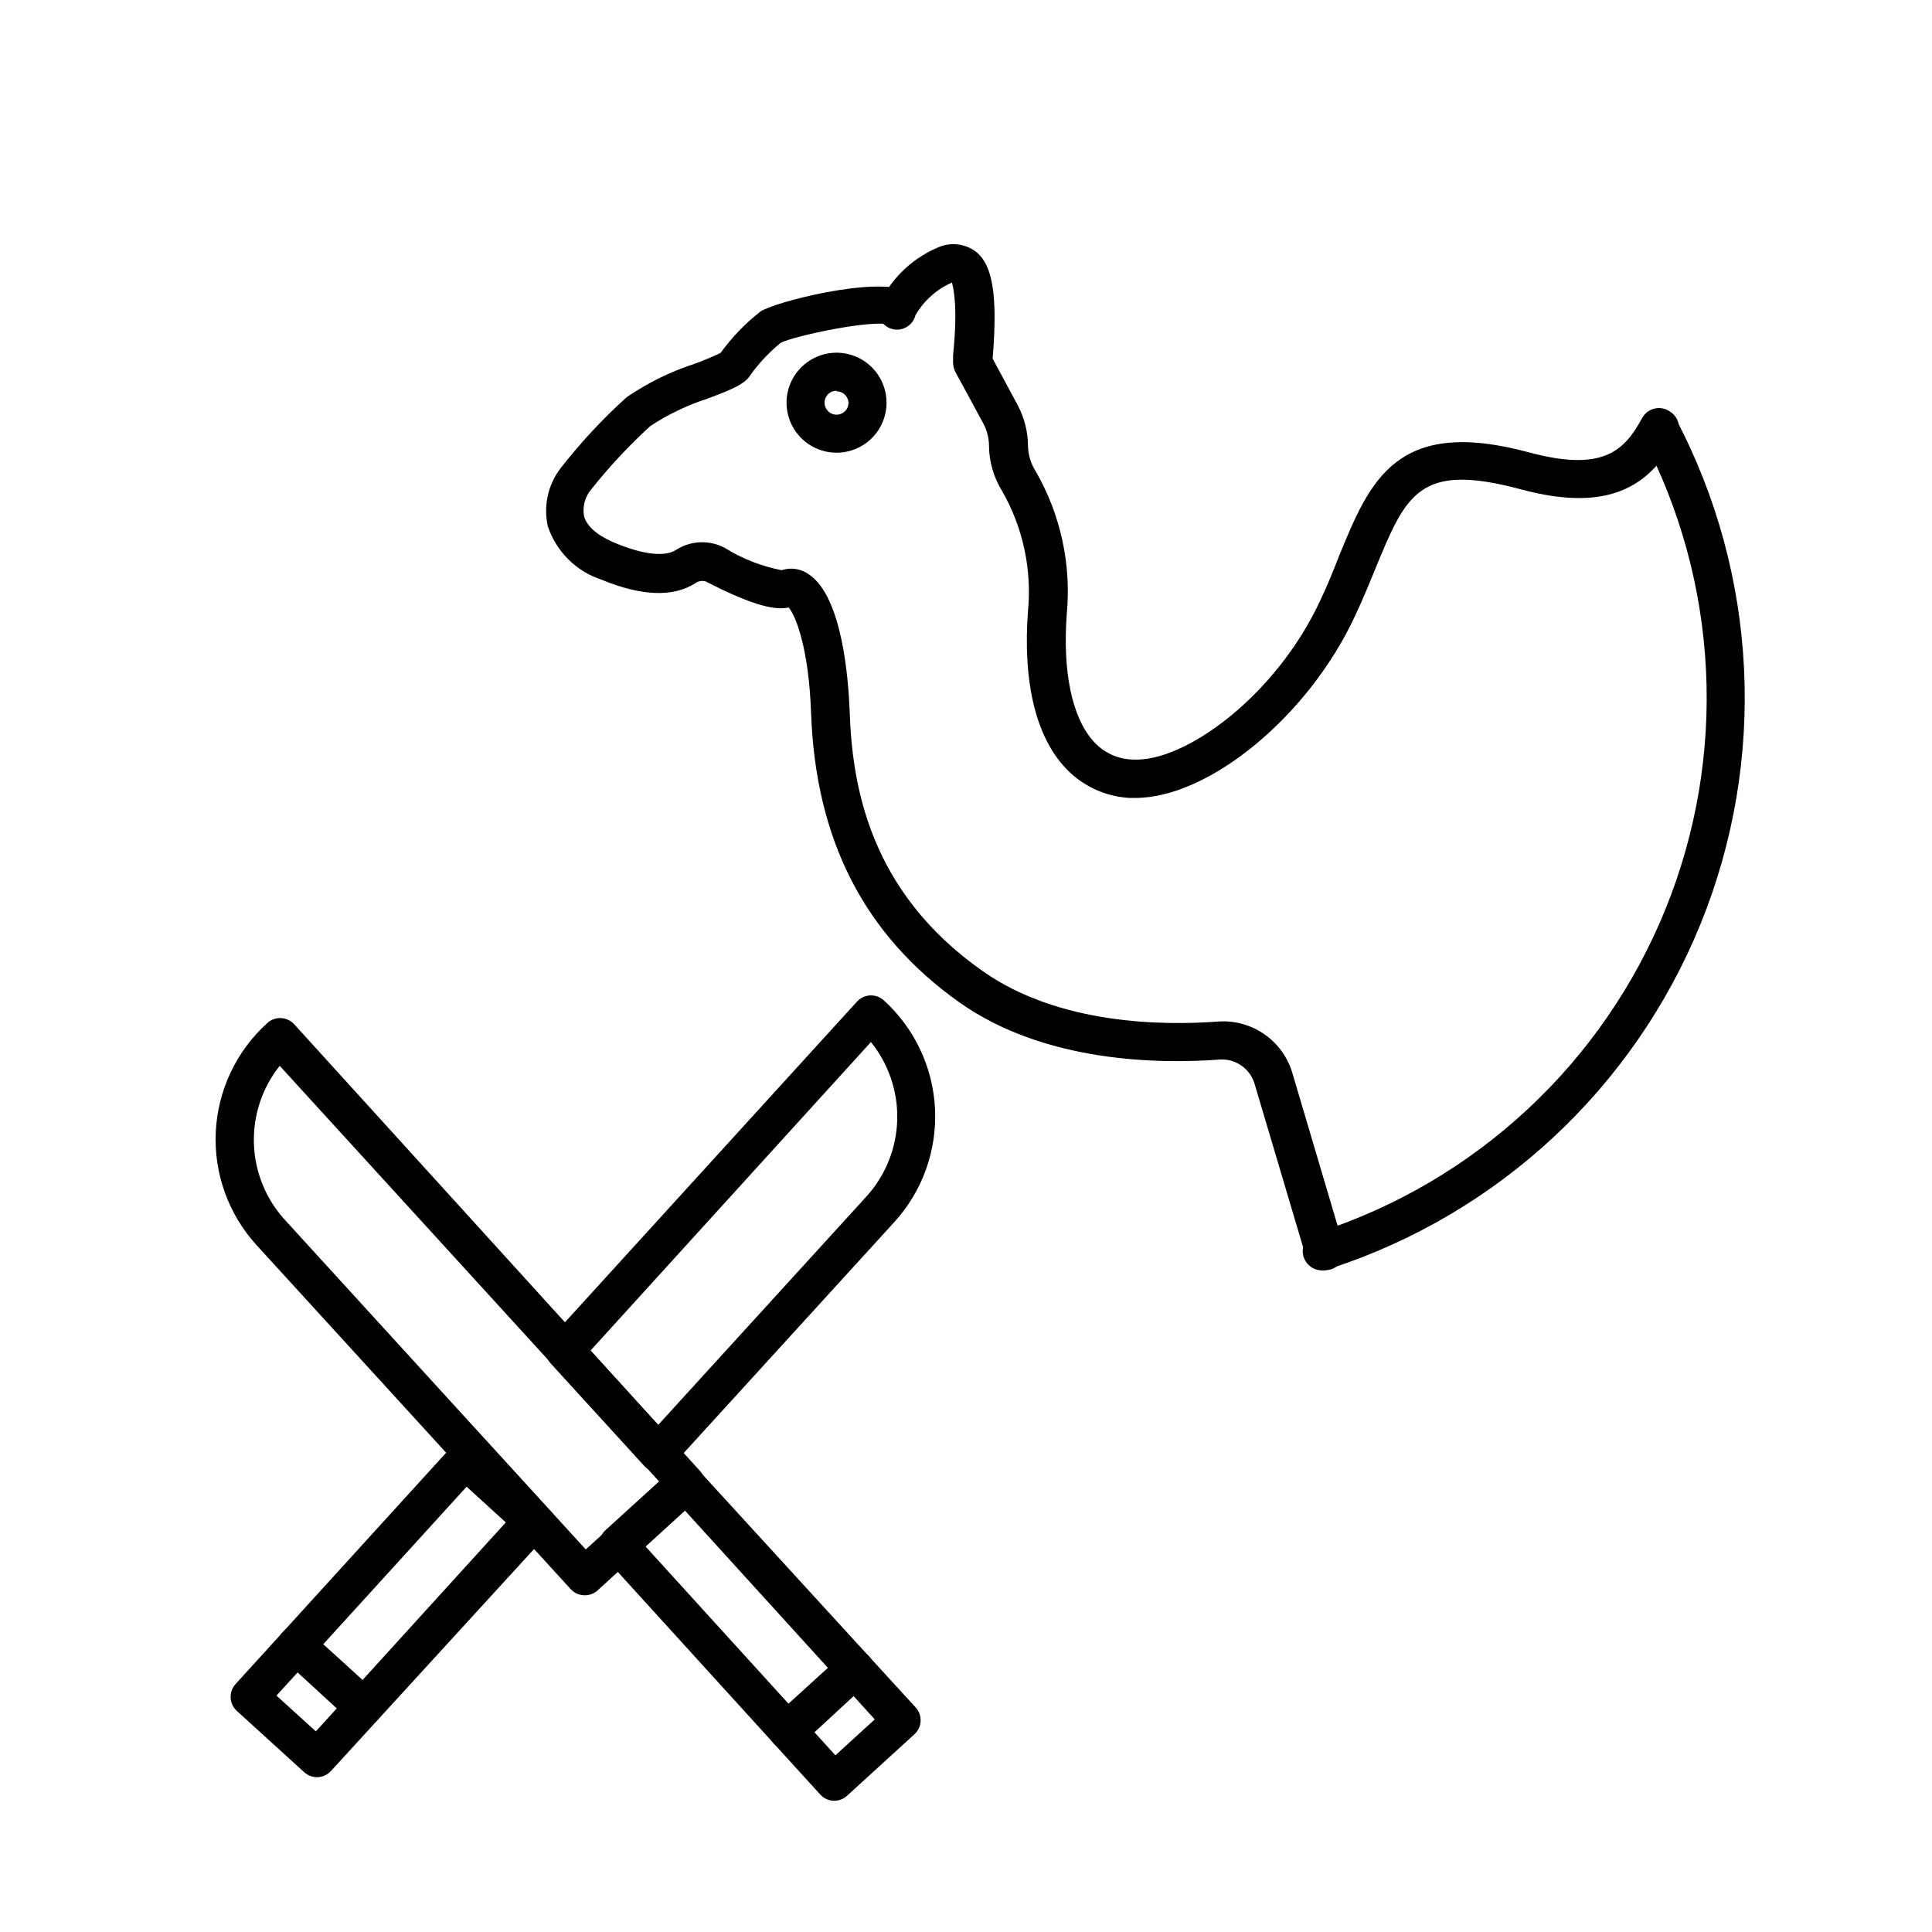
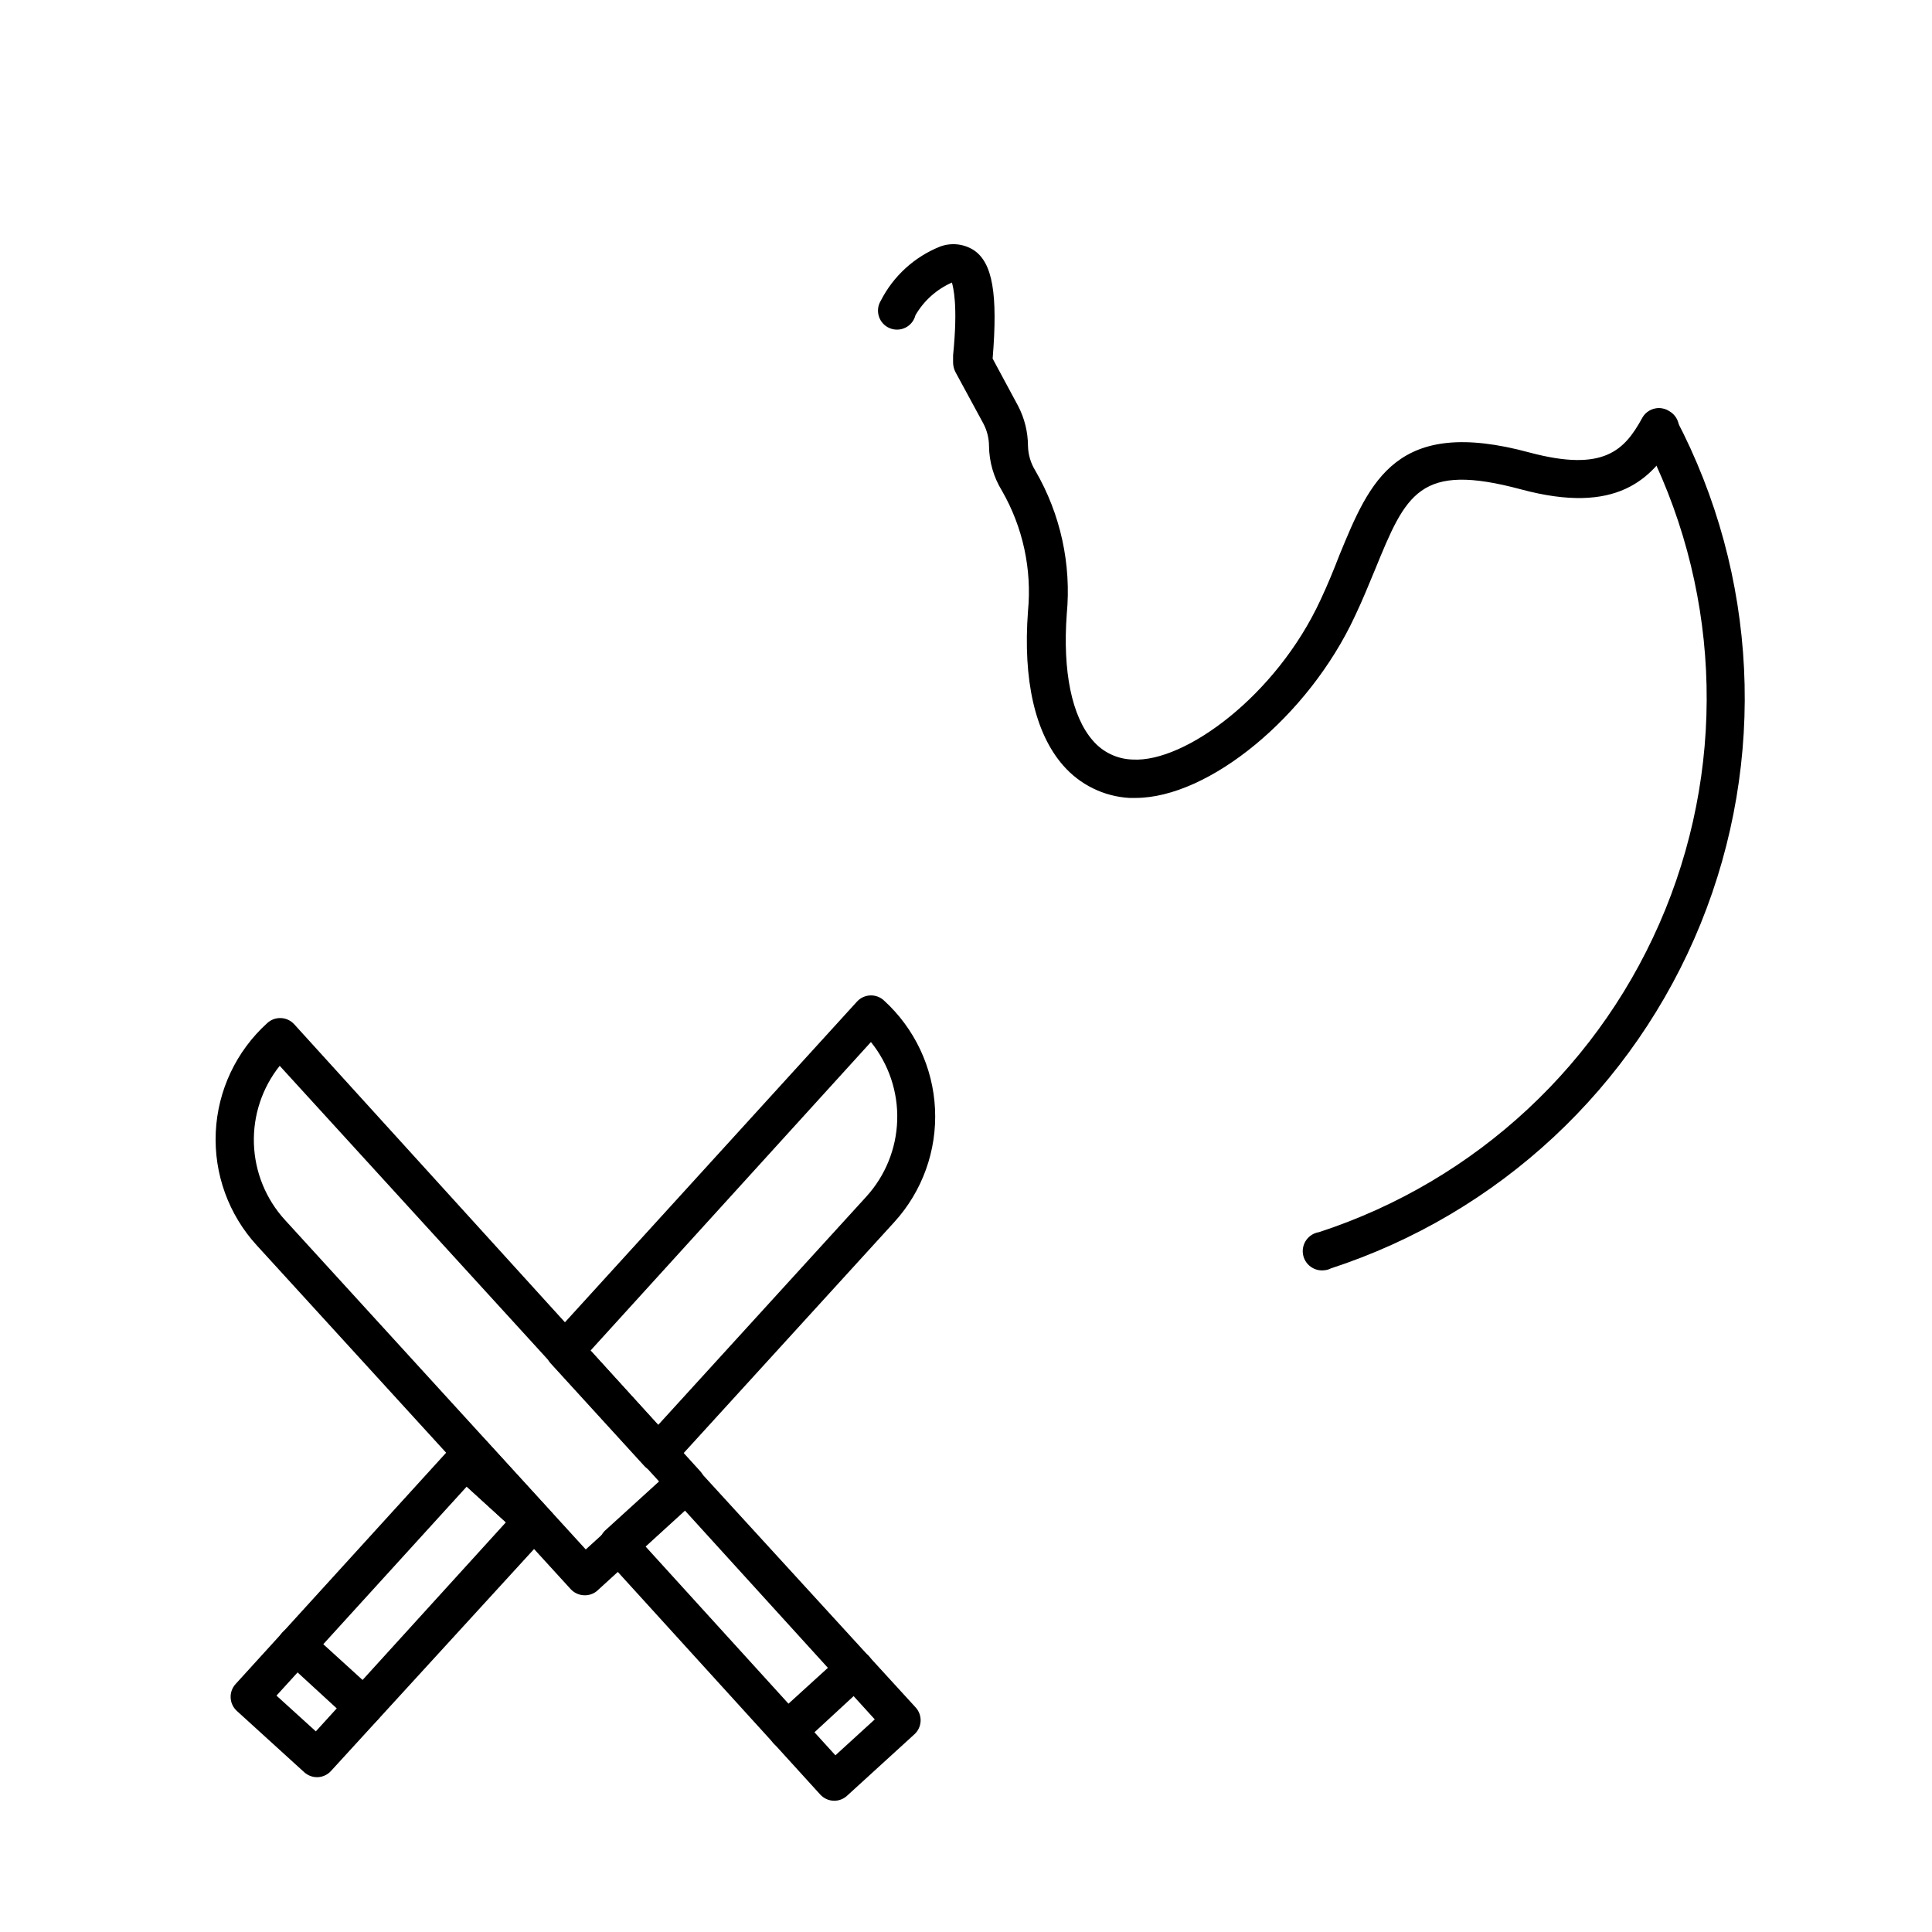
<svg xmlns="http://www.w3.org/2000/svg" fill="#000000" width="800px" height="800px" version="1.1" viewBox="144 144 512 512">
  <g>
-     <path d="m365.69 263.97c-5.359 0-10.188-3.227-12.238-8.18-2.051-4.949-0.918-10.648 2.871-14.438 3.789-3.789 9.488-4.926 14.438-2.875 4.953 2.051 8.18 6.883 8.18 12.242 0 3.516-1.395 6.887-3.879 9.371s-5.856 3.879-9.371 3.879zm0-16.426v0.004c-1.281 0-2.441 0.773-2.93 1.957-0.492 1.188-0.223 2.551 0.688 3.461 0.906 0.906 2.273 1.18 3.457 0.688 1.188-0.492 1.961-1.648 1.961-2.934-0.082-1.691-1.48-3.023-3.176-3.023z" />
-     <path d="m495.12 480.61c-2.297 0.098-4.371-1.375-5.039-3.578l-13.602-45.797c-1.188-4.019-4.984-6.691-9.168-6.449-16.07 1.211-46.402 0.855-69.023-15.113-25.191-17.887-38.137-42.977-39.348-76.781-0.605-17.129-4.082-25.797-5.945-27.91-3.074 0.707-8.664 0-21.867-6.852h0.004c-0.949-0.336-2.004-0.188-2.824 0.402-5.894 3.777-14.258 3.477-24.887-0.906-6.738-2.203-12.031-7.477-14.258-14.207-1.156-5.269 0.02-10.777 3.227-15.117 5.32-6.852 11.238-13.227 17.684-19.043 5.512-3.769 11.535-6.738 17.883-8.816 2.383-0.855 4.719-1.828 7.004-2.922 2.981-4.117 6.523-7.801 10.527-10.934 3.578-2.519 30.531-9.422 38.844-5.441 2.191 1.383 2.977 4.199 1.82 6.516-1.16 2.312-3.883 3.375-6.301 2.453-4.031-1.613-25.191 2.82-28.969 4.734v0.004c-2.961 2.43-5.602 5.223-7.859 8.312-1.512 2.57-4.637 3.879-11.586 6.5l-0.004-0.004c-5.344 1.727-10.426 4.168-15.113 7.258-5.84 5.344-11.23 11.156-16.121 17.379-1.32 1.91-1.828 4.266-1.414 6.551 0.957 3.375 5.039 5.793 8.613 7.203 10.078 4.133 14.258 2.621 15.617 1.762l0.004 0.004c3.891-2.57 8.871-2.82 13-0.656 4.633 2.887 9.754 4.902 15.113 5.945 2.477-0.828 5.203-0.395 7.305 1.16 8.715 5.945 10.379 27.305 10.73 36.172 0.656 19.445 5.039 47.711 35.266 68.922 20.152 14.207 47.762 14.461 62.473 13.352h0.004c4.336-0.289 8.645 0.91 12.207 3.402 3.566 2.492 6.172 6.125 7.391 10.301l13.551 45.746c0.785 2.656-0.723 5.445-3.375 6.246-0.508 0.148-1.035 0.219-1.562 0.203z" />
    <path d="m444.89 355.46h-1.613 0.004c-6.766-0.395-13.086-3.5-17.535-8.613-7.457-8.516-10.68-22.672-9.32-40.859 1.07-11.105-1.34-22.27-6.902-31.941-2.195-3.562-3.379-7.656-3.426-11.84-0.012-2.055-0.512-4.074-1.461-5.894l-7.457-13.754c-0.375-0.754-0.582-1.578-0.602-2.418v-1.965c1.359-13.602 0-17.984-0.301-19.297h-0.004c-4.062 1.785-7.453 4.82-9.672 8.664-0.359 1.43-1.324 2.629-2.641 3.285-1.316 0.656-2.856 0.703-4.211 0.129-1.355-0.57-2.391-1.707-2.836-3.113-0.445-1.402-0.258-2.926 0.52-4.18 3.32-6.504 8.887-11.586 15.668-14.309 2.949-1.109 6.25-0.773 8.918 0.91 5.039 3.324 6.449 11.637 5.039 28.766l6.75 12.543v0.004c1.703 3.266 2.602 6.894 2.617 10.578 0.051 2.336 0.73 4.617 1.965 6.602 6.66 11.484 9.566 24.766 8.312 37.984-1.109 15.113 1.309 27.105 6.902 33.504 2.652 3.109 6.5 4.941 10.582 5.039 13.855 0.805 38.039-16.977 49.727-42.219 1.965-4.18 3.578-8.16 5.039-11.941 8.113-19.75 15.113-36.777 50.383-27.207 19.801 5.289 25.191-0.707 29.824-9.07l-0.004 0.004c0.66-1.266 1.828-2.191 3.215-2.547 1.383-0.355 2.852-0.109 4.039 0.684 1.168 0.664 2.019 1.766 2.371 3.062 0.348 1.297 0.168 2.676-0.504 3.84-6.398 11.184-15.82 20.605-41.16 13.805-27.004-7.254-30.48 1.109-38.742 21.312-1.613 3.879-3.273 8.012-5.34 12.344-12.348 26.547-38.695 48.109-58.145 48.109z" />
    <path d="m495.12 480.61c-1.336 0.207-2.699-0.125-3.789-0.926-1.094-0.797-1.824-1.996-2.031-3.332-0.43-2.781 1.477-5.387 4.258-5.82 41.699-13.605 75.281-44.898 91.785-85.531 16.508-40.637 14.262-86.484-6.137-125.31-1.309-2.461-0.371-5.519 2.09-6.828 2.465-1.305 5.519-0.371 6.828 2.094 21.793 41.473 24.191 90.445 6.559 133.85-17.633 43.406-53.508 76.832-98.051 91.355-0.469 0.25-0.98 0.402-1.512 0.453z" />
    <path d="m228 614.97c-1.246 0-2.449-0.469-3.375-1.309l-17.887-16.273h0.004c-2.039-1.879-2.176-5.055-0.305-7.102l57.184-62.828c0.902-0.973 2.152-1.551 3.477-1.609 1.336-0.062 2.641 0.406 3.629 1.309l17.887 16.273h-0.004c1.016 0.867 1.645 2.106 1.75 3.438 0.102 1.332-0.328 2.648-1.195 3.664l-57.434 62.777c-0.895 0.992-2.144 1.59-3.477 1.66zm-10.73-21.613 10.43 9.473 50.383-55.418-10.379-9.473z" />
    <path d="m240.39 601.52c-1.246-0.004-2.449-0.473-3.375-1.312l-17.883-16.422c-2.062-1.879-2.207-5.07-0.328-7.129 1.875-2.059 5.07-2.207 7.129-0.328l17.883 16.273c2.039 1.879 2.176 5.055 0.305 7.102-0.926 1.113-2.285 1.773-3.731 1.816z" />
    <path d="m286.54 553.36c-1.266 0.008-2.488-0.461-3.426-1.312l-19.145-17.43c-0.992-0.906-1.586-2.172-1.641-3.516-0.059-1.344 0.426-2.652 1.34-3.641l1.613-1.762c0.949-1.055 2.305-1.66 3.727-1.664 1.422 0.004 2.777 0.609 3.727 1.664l17.582 19.246h0.004c1.332 1.477 1.672 3.598 0.863 5.414-0.805 1.82-2.606 2.992-4.594 3z" />
    <path d="m318.43 534.11c-1.422-0.004-2.777-0.609-3.731-1.664l-24.738-27.105c-1.758-1.922-1.758-4.875 0-6.801l81.164-89.125c1.883-2.039 5.059-2.172 7.106-0.301 8.16 7.418 13.039 17.781 13.559 28.797 0.52 11.02-3.359 21.793-10.789 29.949l-58.895 64.586c-0.941 1.043-2.273 1.645-3.676 1.664zm-17.938-32.195 17.938 19.699 55.117-60.457h-0.004c5.078-5.555 7.996-12.746 8.227-20.27 0.23-7.523-2.238-14.883-6.965-20.738z" />
    <path d="m365.09 621.22c-1.422-0.004-2.777-0.609-3.731-1.664l-57.082-62.773c-1.953-1.965-1.953-5.141 0-7.106l17.887-16.273c0.988-0.898 2.293-1.371 3.629-1.309 1.332 0.07 2.582 0.668 3.473 1.664l57.387 62.723c0.906 0.992 1.383 2.305 1.316 3.652-0.066 1.344-0.668 2.606-1.672 3.5l-17.836 16.273h0.004c-0.926 0.84-2.129 1.309-3.375 1.312zm-50.082-67.461 50.383 55.418 10.43-9.523-50.383-55.418z" />
-     <path d="m352.69 607.62c-1.422-0.004-2.777-0.605-3.731-1.66-1.871-2.047-1.734-5.223 0.305-7.106l17.887-16.273h-0.004c2.062-1.879 5.254-1.73 7.129 0.328 1.879 2.059 1.734 5.25-0.324 7.129l-17.887 16.523c-0.961 0.75-2.16 1.125-3.375 1.059z" />
+     <path d="m352.69 607.62c-1.422-0.004-2.777-0.605-3.731-1.66-1.871-2.047-1.734-5.223 0.305-7.106l17.887-16.273h-0.004c2.062-1.879 5.254-1.73 7.129 0.328 1.879 2.059 1.734 5.25-0.324 7.129l-17.887 16.523c-0.961 0.75-2.16 1.125-3.375 1.059" />
    <path d="m298.73 566.76c-1.328-0.059-2.578-0.637-3.477-1.609l-83.18-91.09c-7.492-8.164-11.41-18.98-10.891-30.051 0.52-11.066 5.438-21.469 13.66-28.895 2.047-1.871 5.223-1.738 7.106 0.301l107.51 118.35c0.957 0.996 1.461 2.344 1.395 3.727-0.066 1.383-0.699 2.676-1.746 3.578l-27.004 24.637c-0.961 0.746-2.16 1.125-3.375 1.055zm-80.609-140.31v0.004c-4.66 5.856-7.082 13.176-6.832 20.652 0.25 7.481 3.152 14.625 8.191 20.156l79.754 87.359 19.598-17.836z" />
  </g>
</svg>